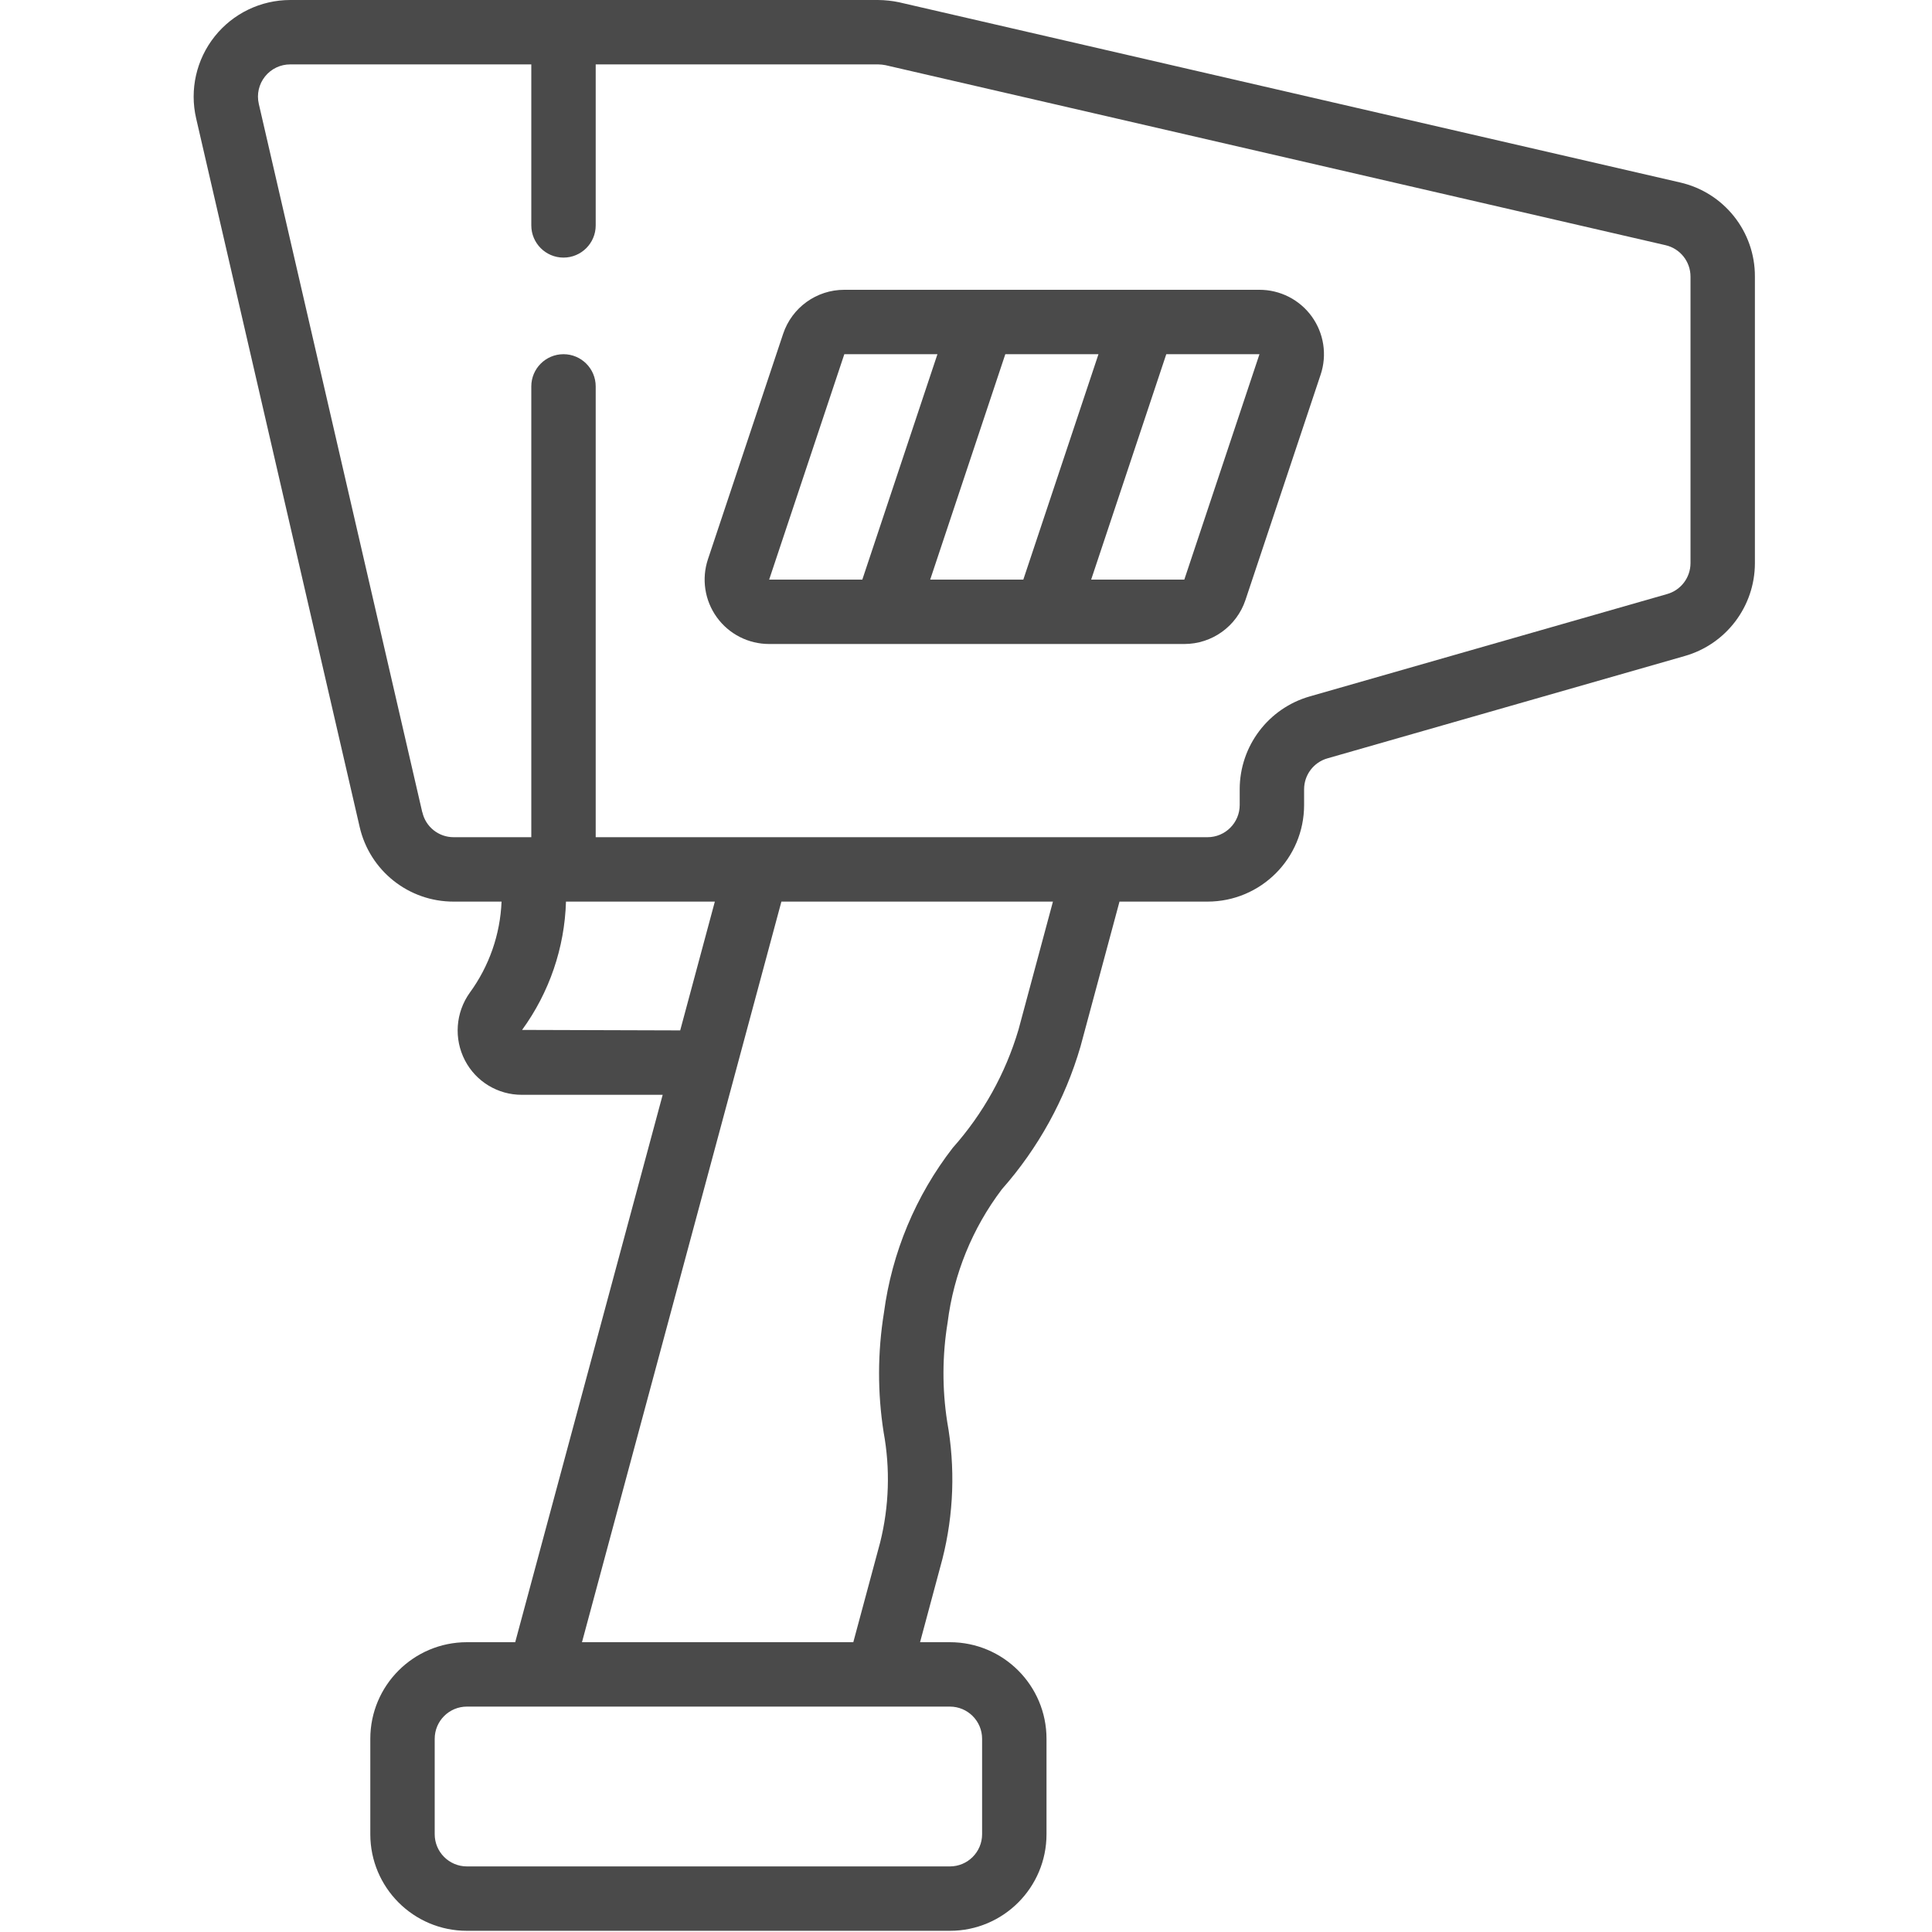
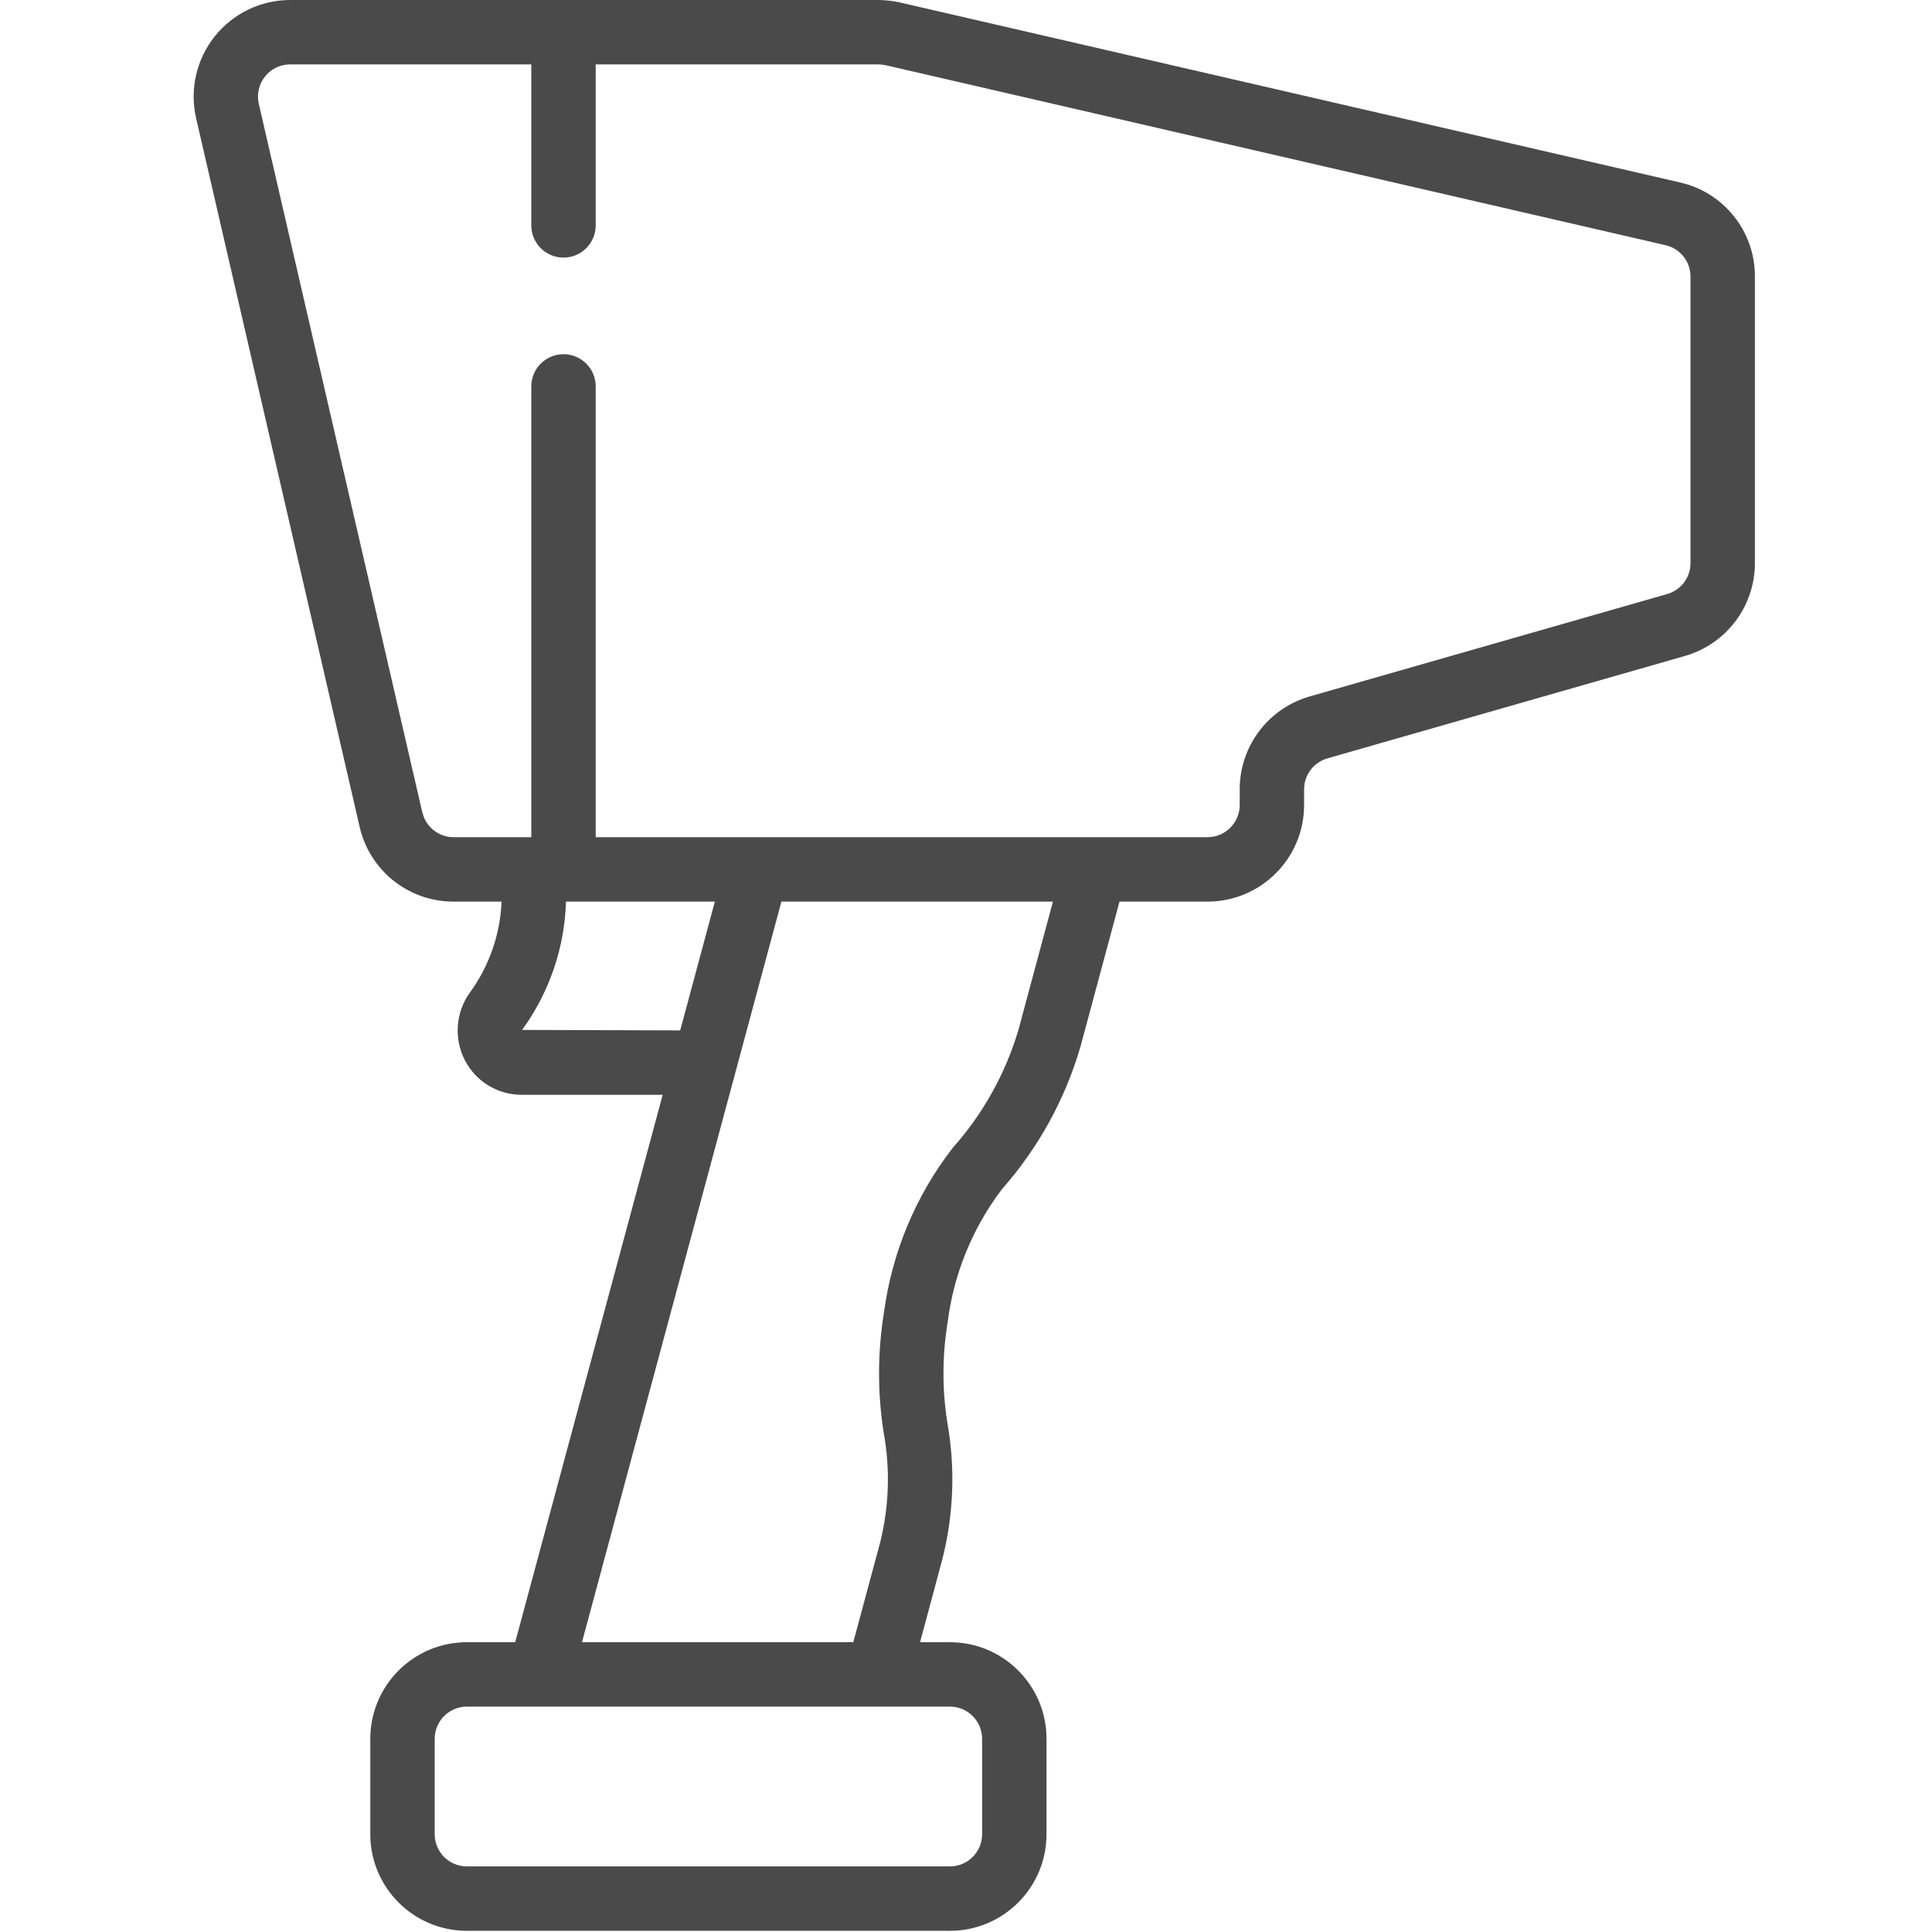
<svg xmlns="http://www.w3.org/2000/svg" version="1.1" width="512" height="512" x="0" y="0" viewBox="0 0 49 60" style="enable-background:new 0 0 512 512" xml:space="preserve" class="">
  <g>
    <g id="Page-1" fill="none" fill-rule="evenodd">
      <g id="029---Lazer-Measurements" fill="rgb(0,0,0)" fill-rule="nonzero">
-         <path id="Shape" d="m18.388 20h12.891c.862.001 1.627-.55 1.9-1.367l2.335-7c.204-.611.101-1.282-.276-1.804-.377-.522-.982-.83-1.626-.829h-12.891c-.862-.001-1.627.55-1.9 1.367l-2.335 7c-.204.611-.101 1.282.276 1.804.377.522.982.83 1.626.829zm5-2 2.333-7h2.893l-2.334 7zm10.226-7-2.334 7h-2.893l2.333-7zm-12.893 0h2.892l-2.333 7h-2.893z" fill="#4a4a4a" data-original="#000000" style="" />
        <path id="Shape" d="m25.614 36.934c1.131-1.28 1.965-2.794 2.442-4.434l1.211-4.5h2.733c1.657 0 3-1.343 3-3v-.49c.001-.446.297-.837.726-.959l11.092-3.177c1.29-.366 2.181-1.543 2.182-2.884v-8.9c.006-1.399-.961-2.614-2.325-2.924l-24.26-5.597c-.212-.044-.428-.067-.645-.069h-18.256c-.914 0-1.779.417-2.348 1.133-.569.716-.781 1.652-.575 2.542l5.077 22c.31 1.364 1.524 2.33 2.923 2.325h1.485c-.041 1.021-.385 2.006-.988 2.831-.44.616-.498 1.428-.149 2.1.342.659 1.024 1.072 1.767 1.069h4.374l-4.58 17h-1.5c-1.657 0-3 1.343-3 3v2.963c0 1.657 1.343 3 3 3h15c1.657 0 3-1.343 3-3v-2.963c0-1.657-1.343-3-3-3h-.927l.693-2.58c.354-1.395.405-2.849.15-4.265-.159-1.023-.154-2.064.013-3.085.188-1.503.77-2.929 1.685-4.136zm-18-11.709-5.077-22c-.069-.297.002-.61.193-.849s.479-.377.784-.376h7.486v5c0 .552.448 1 1 1s1-.448 1-1v-5h8.77c.077.001.154.009.23.024l24.226 5.591c.453.105.774.509.774.975v8.9c-.001.446-.297.837-.726.959l-11.092 3.177c-1.29.366-2.181 1.543-2.182 2.884v.49c0 .552-.448 1-1 1h-19v-14c0-.552-.448-1-1-1s-1 .448-1 1v14h-2.409c-.466.002-.872-.32-.974-.775zm3.1 6.76c.845-1.161 1.321-2.55 1.363-3.985h4.623l-1.076 4zm14.286 22.015v2.963c0 .552-.448 1-1 1h-15c-.552 0-1-.448-1-1v-2.963c0-.552.448-1 1-1h15c.552 0 1 .448 1 1zm-3.048-13.235c-.199 1.23-.203 2.485-.01 3.716.208 1.135.171 2.301-.108 3.42l-.834 3.099h-8.426l6.193-23h8.433l-1.07 3.978c-.402 1.358-1.099 2.61-2.041 3.668-1.152 1.487-1.89 3.254-2.137 5.119z" fill="#4a4a4a" data-original="#000000" style="" />
      </g>
    </g>
  </g>
</svg>